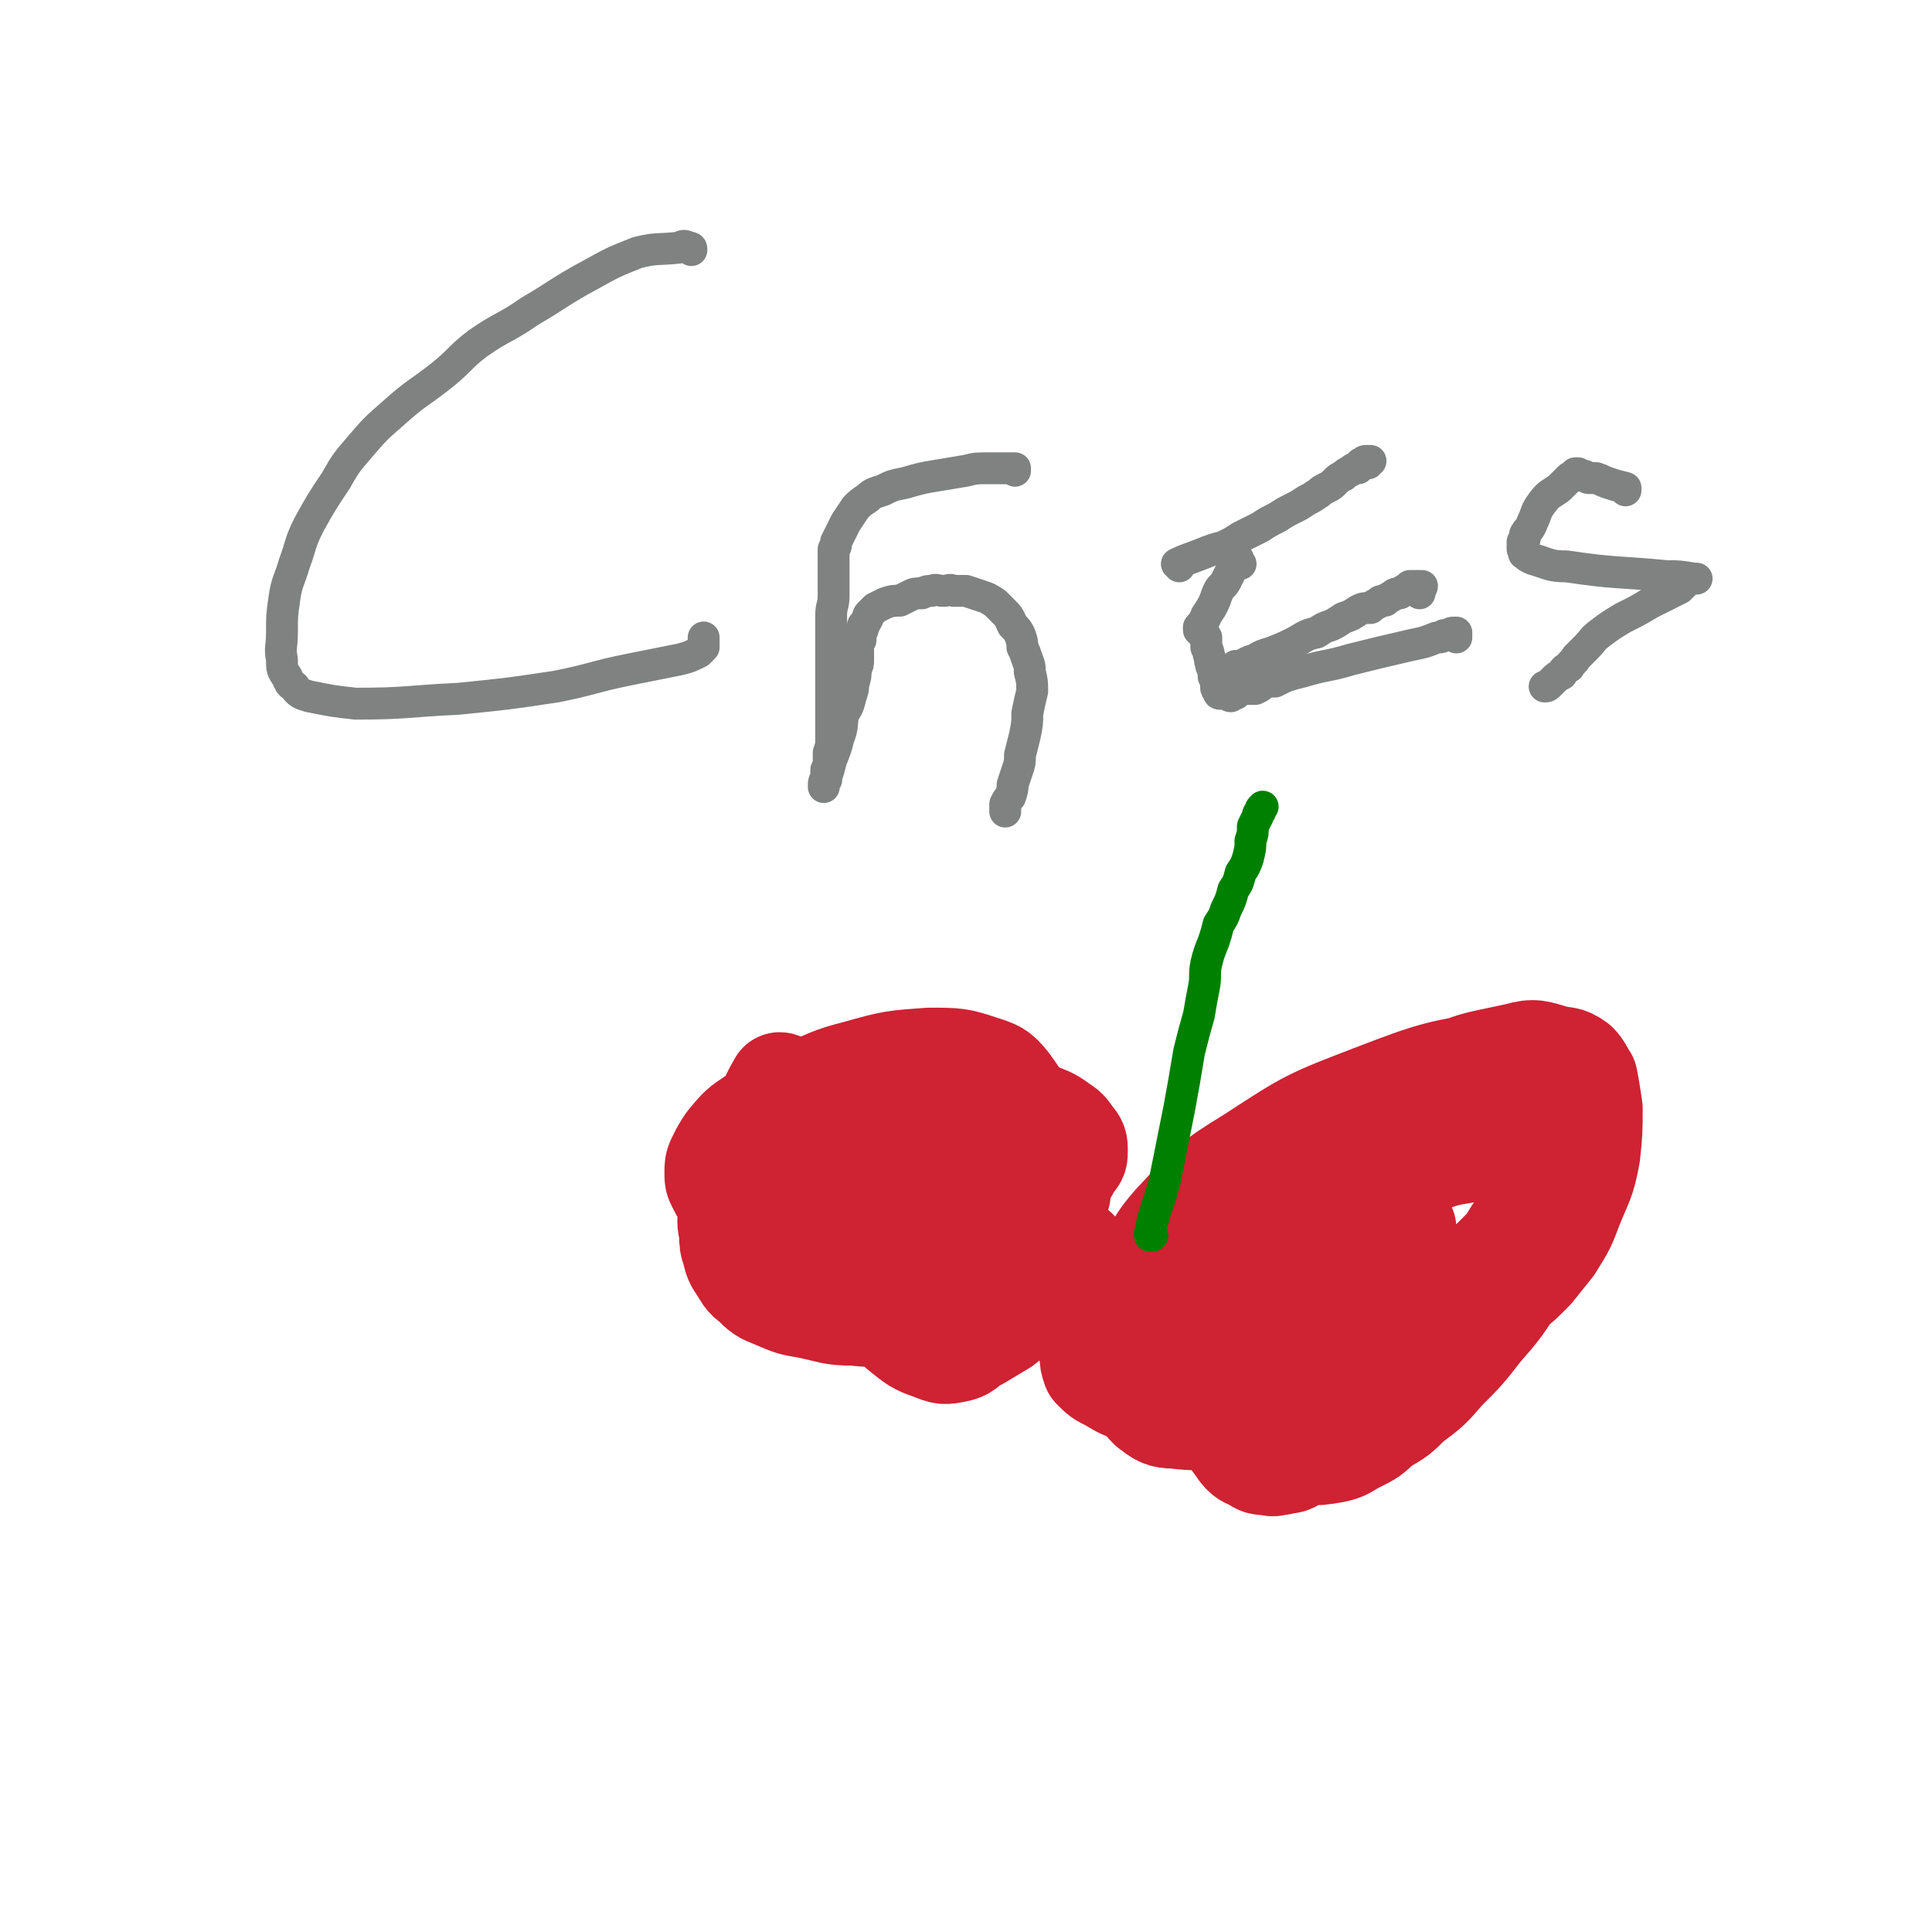
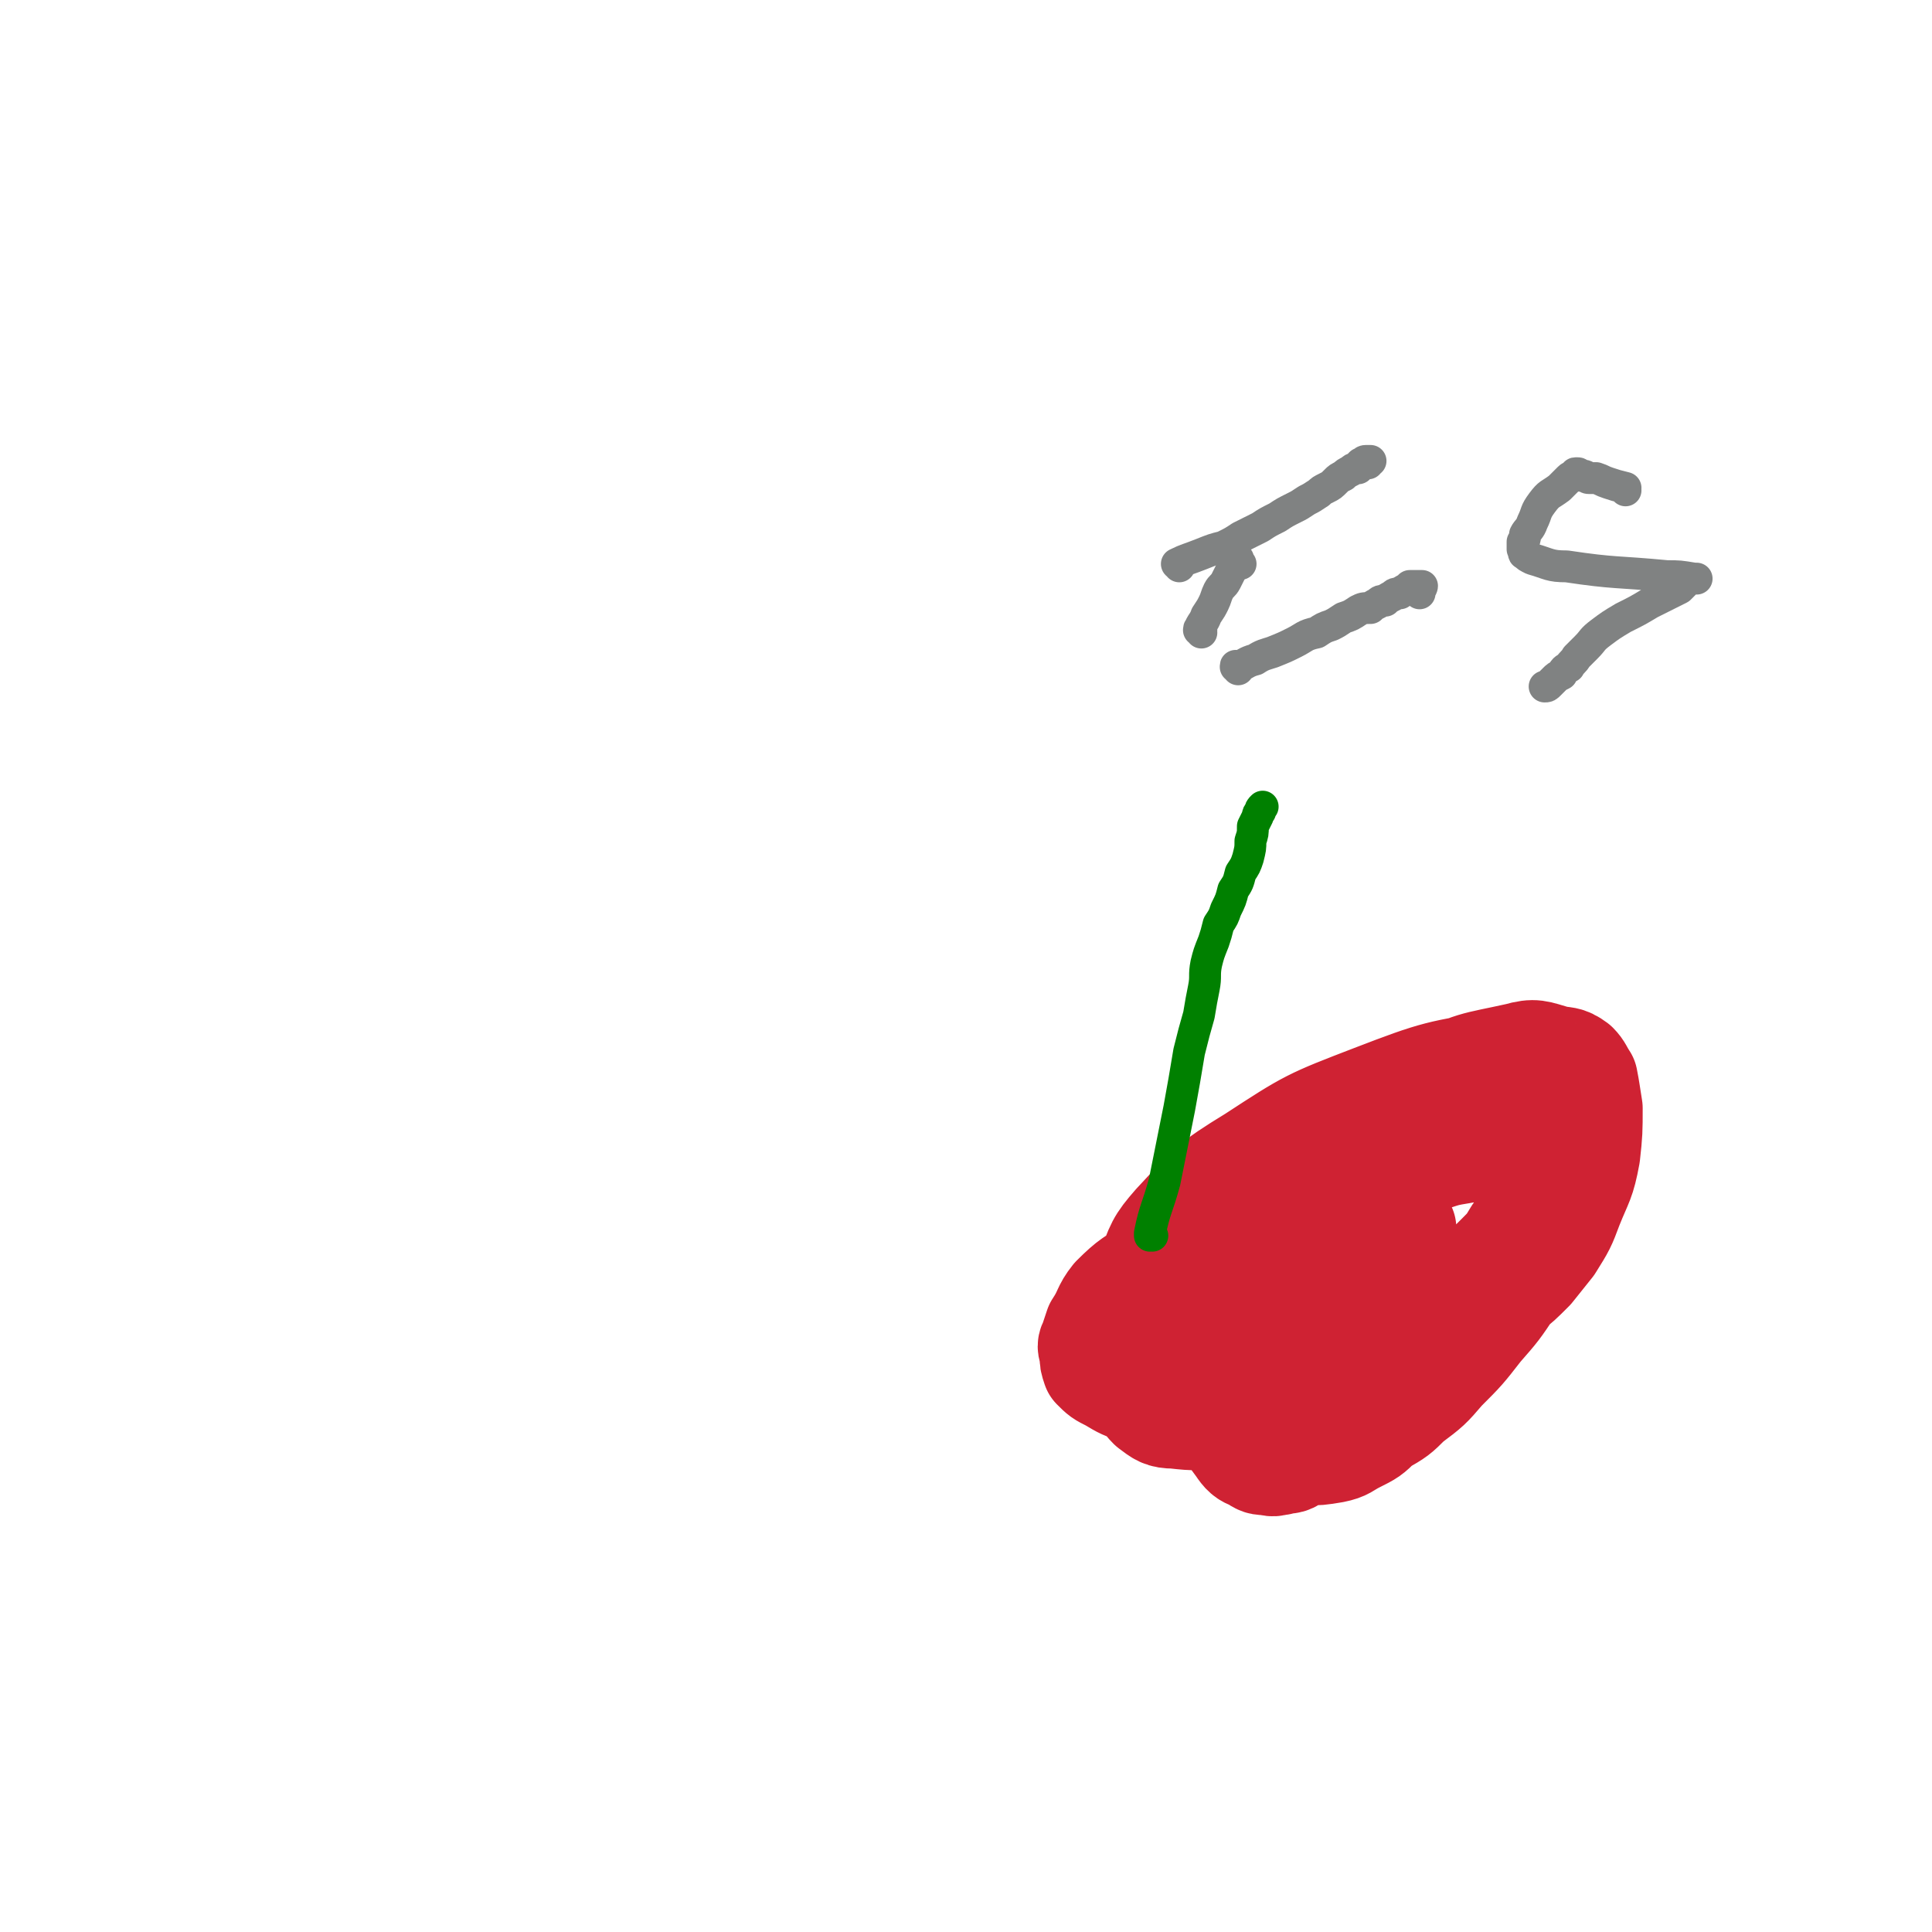
<svg xmlns="http://www.w3.org/2000/svg" viewBox="0 0 788 788" version="1.1">
  <g fill="none" stroke="#CF2233" stroke-width="42" stroke-linecap="round" stroke-linejoin="round">
-     <path d="M319,443c0,0 0,-1 -1,-1 -4,7 -4,8 -8,16 -5,11 -6,10 -10,22 -2,6 -2,6 -2,13 -1,5 -1,5 0,10 0,4 0,4 1,7 1,4 1,4 3,7 2,3 2,4 5,6 4,4 4,4 9,6 7,3 7,3 13,4 10,2 10,3 19,3 11,1 11,1 22,-1 10,-2 10,-2 19,-6 9,-4 9,-5 18,-11 6,-4 7,-4 12,-9 4,-4 4,-5 7,-10 2,-3 2,-3 4,-6 1,-3 1,-3 2,-6 0,-2 0,-2 -1,-4 0,-3 0,-3 -2,-6 -2,-5 -2,-4 -6,-9 -3,-4 -3,-4 -7,-8 -4,-4 -4,-4 -8,-8 -4,-3 -4,-3 -8,-5 -3,-2 -3,-2 -7,-4 -3,-1 -4,-1 -7,-1 -4,-1 -4,-1 -7,0 -5,1 -6,1 -9,4 -9,7 -9,7 -15,17 -7,11 -7,12 -11,25 -3,9 -3,10 -4,20 -1,6 -1,6 -1,12 0,3 0,3 1,6 1,2 1,2 2,4 1,1 1,1 3,1 5,1 6,1 11,0 11,-3 11,-3 20,-7 13,-7 12,-8 24,-16 10,-7 10,-7 19,-15 7,-5 7,-5 13,-11 3,-4 3,-4 5,-8 2,-2 2,-2 2,-5 0,-2 0,-3 -2,-5 -2,-3 -2,-3 -5,-5 -4,-3 -5,-3 -10,-5 -7,-3 -7,-3 -15,-4 -9,-2 -9,-1 -19,-2 -7,0 -7,0 -14,1 -5,0 -5,0 -11,2 -5,1 -5,1 -9,4 -4,2 -4,2 -6,5 -3,2 -3,2 -4,6 -2,5 -2,5 -2,10 0,11 0,12 3,22 4,13 4,13 11,24 5,7 6,7 14,12 5,4 6,3 12,5 3,0 4,0 7,0 2,0 3,0 5,-2 2,-1 1,-2 3,-3 2,-3 2,-3 4,-6 3,-4 3,-4 5,-9 2,-6 2,-6 4,-13 3,-10 3,-10 5,-20 3,-14 4,-14 3,-28 -1,-8 -2,-9 -7,-16 -4,-5 -5,-5 -11,-7 -9,-3 -10,-3 -21,-3 -14,1 -15,1 -29,5 -12,3 -12,4 -24,9 -10,4 -10,4 -18,10 -6,4 -6,4 -11,10 -2,3 -2,3 -4,7 -1,2 -1,3 -1,5 0,3 0,3 1,5 2,4 2,4 6,7 9,8 8,9 19,14 13,8 14,8 28,12 15,5 15,6 30,7 11,1 12,0 22,-3 8,-2 8,-3 15,-7 4,-3 4,-3 7,-6 2,-3 2,-3 3,-7 1,-2 1,-3 0,-5 -1,-2 -1,-2 -3,-4 -2,-2 -2,-2 -5,-3 -3,-2 -3,-2 -7,-3 -5,-2 -5,-2 -10,-3 -7,-2 -7,-3 -15,-3 -11,-1 -11,0 -23,1 -7,0 -7,0 -14,2 -3,0 -3,1 -6,3 -2,1 -2,1 -4,3 -2,1 -2,1 -3,4 0,4 0,4 1,8 2,7 2,8 6,14 7,8 7,9 17,15 10,5 11,5 23,7 9,1 9,0 18,-1 9,-2 9,-2 17,-5 6,-2 6,-3 10,-6 3,-2 3,-3 4,-5 1,-2 1,-2 0,-4 -1,-2 -2,-2 -4,-4 -4,-4 -5,-3 -10,-7 -10,-6 -10,-7 -21,-12 -9,-5 -10,-5 -20,-7 -7,-2 -8,-1 -16,-2 -4,0 -4,0 -8,1 -1,0 -2,0 -3,2 -1,1 -1,1 -1,3 -1,5 -1,6 0,11 3,14 2,15 8,27 4,9 6,9 14,16 5,4 6,5 12,7 5,2 5,2 10,1 5,-1 4,-3 9,-5 5,-3 5,-3 10,-6 5,-4 5,-4 9,-9 7,-6 6,-7 12,-13 5,-4 5,-4 9,-8 " />
    <path d="M548,486c0,0 0,-1 -1,-1 -5,0 -5,0 -11,1 -12,0 -12,-1 -24,1 -9,2 -9,3 -17,6 -4,2 -4,2 -7,4 -2,2 -2,2 -4,5 -3,4 -2,5 -5,9 -3,6 -3,6 -6,12 -3,6 -3,6 -5,12 -3,6 -3,6 -4,12 -1,5 -2,5 -1,10 0,5 0,5 1,9 2,4 2,5 5,8 4,3 5,4 10,4 9,1 10,1 19,-1 13,-2 13,-2 26,-7 14,-6 14,-7 27,-15 14,-8 14,-8 28,-18 10,-7 10,-7 20,-14 6,-5 6,-5 12,-11 4,-4 4,-4 7,-9 3,-3 3,-3 4,-8 2,-4 2,-5 2,-9 0,-5 1,-5 -1,-9 -1,-4 -1,-5 -4,-9 -4,-4 -4,-5 -9,-8 -7,-4 -7,-4 -15,-5 -12,-2 -12,-2 -24,0 -11,1 -12,1 -22,6 -10,4 -10,4 -19,10 -8,6 -8,7 -14,15 -5,6 -5,7 -8,14 -2,5 -2,6 -2,11 0,5 0,6 2,10 2,5 2,5 6,9 6,5 6,5 14,8 12,4 13,4 25,5 11,1 11,0 21,0 6,0 6,0 11,-2 4,0 4,0 7,-2 3,-1 3,-2 6,-4 3,-2 3,-2 6,-4 4,-3 4,-3 7,-7 5,-4 5,-4 9,-9 5,-6 5,-6 9,-12 5,-8 4,-8 8,-17 3,-9 3,-9 5,-18 2,-7 3,-7 2,-14 -1,-5 -1,-6 -4,-10 -3,-5 -3,-6 -7,-8 -9,-3 -10,-5 -20,-3 -26,4 -27,4 -53,14 -26,10 -26,10 -49,25 -18,11 -18,12 -32,27 -7,8 -7,9 -11,20 -3,8 -2,8 -2,17 1,7 1,7 4,13 3,5 3,6 8,9 9,5 10,5 19,6 21,2 21,2 41,0 14,-2 14,-3 28,-7 8,-2 8,-2 15,-5 7,-3 7,-3 13,-7 6,-4 6,-5 11,-9 6,-4 5,-5 10,-9 5,-4 5,-4 10,-9 4,-5 4,-5 8,-10 5,-8 5,-8 8,-16 4,-10 5,-10 7,-21 1,-9 1,-10 1,-19 -1,-6 -1,-7 -2,-12 -2,-3 -2,-4 -4,-6 -4,-3 -5,-2 -9,-3 -7,-2 -8,-3 -15,-1 -18,4 -19,3 -35,12 -20,10 -21,11 -38,26 -15,13 -15,13 -27,30 -9,14 -10,14 -15,30 -5,14 -6,15 -5,30 0,10 0,11 5,20 4,7 6,7 12,11 8,3 8,3 16,4 6,0 6,0 12,-1 5,-1 5,-2 9,-4 6,-3 6,-3 10,-7 7,-4 7,-4 12,-9 8,-6 8,-6 14,-13 8,-8 8,-8 15,-17 7,-8 7,-8 13,-17 5,-9 6,-9 10,-19 4,-10 4,-10 6,-21 1,-7 1,-7 1,-15 0,-5 0,-5 -2,-10 -1,-4 -1,-5 -3,-8 -3,-3 -3,-3 -6,-5 -4,-1 -4,-1 -8,-2 -4,0 -4,0 -7,0 -6,1 -7,0 -12,3 -19,13 -21,12 -37,29 -12,13 -12,14 -19,30 -3,8 -3,9 -2,18 0,5 1,5 4,9 3,4 3,4 7,6 6,3 6,3 12,5 8,2 8,2 16,3 5,0 5,0 10,-1 4,-1 4,-2 8,-5 4,-3 5,-3 8,-7 5,-6 6,-6 9,-13 7,-14 8,-14 12,-29 3,-11 2,-11 2,-22 0,-4 0,-4 -3,-8 -1,-1 -1,-1 -3,-2 -3,0 -3,0 -5,0 -4,0 -4,0 -8,1 -5,0 -5,0 -9,2 -9,3 -9,2 -18,6 -22,11 -22,11 -43,23 -16,9 -17,8 -31,18 -9,6 -9,6 -16,15 -4,5 -3,6 -5,13 0,4 0,4 1,8 0,4 1,4 3,7 3,3 3,3 7,5 7,3 7,4 14,5 13,2 13,2 26,1 15,0 15,-1 29,-3 10,-2 10,-2 19,-6 5,-2 5,-2 9,-5 4,-3 4,-3 7,-6 3,-3 3,-3 6,-6 3,-4 3,-4 6,-9 4,-12 5,-12 8,-24 3,-10 4,-11 4,-21 0,-4 -1,-5 -3,-8 -2,-3 -3,-3 -6,-4 -4,-2 -4,-2 -9,-3 -5,-1 -5,-1 -10,0 -6,1 -6,1 -12,3 -10,4 -11,4 -20,10 -15,11 -16,10 -28,24 -12,12 -11,13 -19,28 -5,10 -5,11 -9,21 -2,7 -2,7 -3,13 0,3 1,4 3,7 1,1 1,1 3,2 2,2 2,2 4,2 3,1 3,1 6,0 3,0 3,-1 6,-2 3,-2 3,-2 6,-5 4,-3 4,-3 7,-6 3,-3 3,-3 6,-7 3,-4 3,-3 6,-8 3,-5 3,-4 5,-10 3,-9 4,-9 5,-18 2,-14 3,-15 1,-28 -1,-5 -3,-6 -7,-10 -3,-2 -4,-1 -8,-1 -4,0 -5,1 -9,2 -7,2 -7,2 -14,4 -12,5 -12,5 -24,11 -16,7 -16,7 -31,15 -8,5 -9,5 -16,12 -4,5 -3,6 -7,12 -1,3 -1,3 -2,6 -1,2 -1,2 0,5 0,3 0,3 1,6 3,3 3,3 7,5 5,3 5,3 11,5 7,1 7,1 13,1 5,0 5,0 10,-1 3,0 4,0 7,-1 3,-1 3,-1 5,-3 3,-2 2,-2 5,-4 3,-2 3,-2 6,-5 3,-2 3,-2 6,-4 3,-2 3,-2 6,-5 2,-2 2,-2 4,-4 2,-2 2,-2 4,-4 2,-2 2,-2 3,-4 1,-2 2,-2 2,-4 0,-2 0,-2 0,-3 -1,-2 -1,-2 -2,-3 -3,-2 -3,-2 -6,-3 -3,-1 -3,-1 -7,-1 -4,0 -4,1 -7,1 -3,1 -3,1 -6,2 -2,1 -2,1 -4,3 -2,2 -3,2 -4,5 -2,3 -1,3 -2,6 -1,5 -1,6 -1,11 0,9 0,9 2,19 0,7 0,7 2,14 2,5 2,5 5,9 2,3 3,4 6,5 3,2 3,2 6,2 3,1 3,0 5,0 3,-1 4,0 6,-2 4,-2 4,-3 6,-6 4,-4 5,-4 8,-10 8,-16 8,-16 15,-33 7,-16 6,-16 12,-32 2,-4 2,-4 3,-9 1,-1 1,-1 1,-3 0,0 0,-1 0,-1 0,0 -1,1 -1,1 0,1 0,1 -1,2 0,0 0,0 0,0 " />
  </g>
  <g fill="none" stroke="#CF2233" stroke-width="13" stroke-linecap="round" stroke-linejoin="round">
    <path d="M610,509c0,0 -1,0 -1,-1 0,0 0,1 0,1 " />
    <path d="M629,494c-1,0 -1,0 -1,-1 0,0 0,1 0,1 0,0 0,0 0,0 0,0 0,-1 0,-1 -3,2 -2,3 -5,5 -4,4 -4,4 -9,7 -7,6 -8,5 -14,11 -8,8 -8,8 -15,17 -4,5 -3,5 -7,11 -2,2 -2,2 -3,4 0,1 0,1 0,2 0,1 0,1 1,1 1,1 1,1 2,1 1,-1 1,-1 2,-2 2,-1 2,0 3,-2 3,-2 3,-2 5,-5 4,-4 4,-5 7,-9 4,-6 4,-6 7,-11 3,-5 3,-5 7,-10 2,-3 2,-3 4,-6 1,-2 1,-2 2,-4 1,-2 1,-2 2,-3 0,-2 1,-1 1,-3 0,0 0,-1 0,-1 0,-1 1,-1 0,-2 0,0 0,0 -1,1 -1,0 -1,0 -1,1 -1,1 -1,1 -2,1 -1,2 -1,1 -2,3 -5,5 -5,5 -10,10 -3,3 -3,3 -5,6 " />
  </g>
  <g fill="none" stroke="#008000" stroke-width="13" stroke-linecap="round" stroke-linejoin="round">
    <path d="M470,504c0,0 -1,-1 -1,-1 0,0 0,0 0,1 0,0 0,0 0,0 1,0 0,0 0,-1 2,-10 3,-10 6,-21 3,-15 3,-15 6,-30 2,-11 2,-11 4,-23 2,-8 2,-8 4,-15 1,-6 1,-6 2,-11 1,-5 0,-5 1,-10 1,-4 1,-4 3,-9 1,-3 1,-3 2,-7 2,-3 2,-3 3,-6 2,-4 2,-4 3,-8 2,-3 2,-3 3,-7 2,-3 2,-3 3,-6 1,-4 1,-4 1,-7 1,-3 1,-3 1,-6 1,-2 1,-2 2,-4 0,-1 0,-1 1,-2 0,-1 0,-1 1,-2 0,0 0,0 0,0 " />
  </g>
  <g fill="none" stroke="#808282" stroke-width="13" stroke-linecap="round" stroke-linejoin="round">
-     <path d="M282,102c0,-1 0,-1 -1,-1 -2,-1 -2,-1 -4,0 -9,1 -9,0 -17,2 -10,4 -10,4 -19,9 -13,7 -13,8 -25,15 -10,7 -11,6 -21,13 -8,6 -7,7 -16,14 -9,7 -9,6 -18,14 -8,7 -8,7 -14,14 -6,7 -6,7 -10,14 -6,9 -6,9 -11,18 -4,8 -3,8 -6,16 -2,7 -3,7 -4,14 -1,7 -1,7 -1,14 0,6 -1,6 0,11 0,4 0,4 2,7 1,2 1,3 3,4 2,3 3,3 6,4 10,2 10,2 19,3 21,0 21,-1 42,-2 20,-2 20,-2 40,-5 15,-3 15,-4 30,-7 10,-2 10,-2 20,-4 4,-1 4,-1 8,-3 1,-1 1,-1 2,-2 0,-1 0,-1 0,-1 0,-1 0,-1 0,-2 0,0 0,-1 0,-1 0,1 0,1 0,2 0,0 0,0 0,0 " />
-     <path d="M414,192c0,-1 0,-1 -1,-1 0,0 1,0 1,0 0,0 0,0 0,0 -6,0 -6,0 -11,0 -5,0 -5,0 -9,1 -6,1 -6,1 -12,2 -6,1 -6,1 -13,3 -5,1 -5,1 -9,3 -3,1 -4,1 -6,3 -3,2 -3,2 -5,4 -2,3 -2,3 -4,6 -1,2 -1,2 -2,4 -1,2 -1,2 -2,4 0,2 0,2 -1,3 0,2 0,2 0,3 0,2 0,2 0,3 0,2 0,2 0,4 0,2 0,2 0,4 0,3 0,3 0,5 0,4 -1,4 -1,8 0,5 0,5 0,11 0,4 0,4 0,8 0,3 0,3 0,6 0,3 0,3 0,6 0,2 0,2 0,4 0,3 0,3 0,5 0,1 0,1 0,3 0,2 0,2 0,4 0,2 0,2 0,4 0,2 0,2 -1,5 0,2 0,2 0,4 0,1 0,1 -1,3 0,1 0,1 0,3 0,0 0,1 0,1 -1,1 -1,1 -1,2 0,0 0,1 0,1 0,0 0,-1 0,-1 0,-2 1,-2 1,-3 1,-3 1,-3 2,-7 2,-5 2,-5 3,-9 2,-5 1,-5 2,-10 2,-3 2,-3 3,-7 1,-3 1,-3 1,-5 1,-3 1,-3 1,-6 1,-2 1,-2 1,-4 0,-2 0,-2 0,-5 0,-1 0,-1 1,-3 0,-1 0,-1 0,-3 1,-1 1,-1 1,-3 1,-1 1,-1 2,-3 0,-1 0,-1 1,-2 1,-1 1,-1 2,-2 2,-1 2,-1 4,-2 3,-1 3,-1 6,-1 2,-1 2,-1 4,-2 2,-1 2,-1 5,-1 2,-1 2,-1 4,-1 2,-1 2,0 5,0 2,0 2,-1 4,0 3,0 3,0 5,0 3,1 3,1 6,2 3,1 3,1 6,3 2,2 2,2 4,4 2,2 2,3 3,5 2,2 2,2 3,4 1,3 1,3 1,5 1,2 1,2 2,5 1,3 1,2 1,5 1,4 1,4 1,8 -1,4 -1,4 -2,9 0,4 0,4 -1,9 -1,4 -1,4 -2,8 0,3 0,3 -1,6 -1,3 -1,3 -2,6 0,2 0,2 -1,5 -1,1 -1,1 -2,3 0,1 0,2 0,3 " />
    <path d="M481,231c0,-1 -1,-1 -1,-1 0,0 0,0 1,0 0,0 0,0 0,0 0,0 -1,0 -1,0 4,-2 5,-2 10,-4 5,-2 5,-2 9,-3 4,-2 4,-2 7,-4 4,-2 4,-2 8,-4 3,-2 3,-2 7,-4 3,-2 3,-2 7,-4 2,-1 2,-1 5,-3 2,-1 2,-1 5,-3 1,-1 1,-1 3,-2 2,-1 2,-1 4,-3 1,-1 1,-1 3,-2 1,-1 1,-1 3,-2 1,-1 1,-1 3,-1 0,-1 0,-1 1,-2 1,0 1,-1 2,-1 0,0 0,0 1,0 1,0 1,0 1,0 0,0 -1,0 -1,1 " />
-     <path d="M490,257c0,0 -1,-1 -1,-1 0,0 0,0 1,0 0,0 0,0 0,0 0,1 -1,0 -1,0 0,0 0,0 1,0 0,0 0,0 0,0 " />
-     <path d="M490,257c0,0 -1,-1 -1,-1 0,0 0,0 1,0 0,0 0,0 0,0 0,1 -1,-1 -1,0 1,1 2,2 3,4 0,2 0,2 0,4 1,2 1,2 1,3 1,2 0,2 1,4 0,1 0,1 1,2 0,1 0,1 0,3 1,1 1,1 1,2 0,1 0,1 0,2 0,1 0,1 1,2 0,1 0,1 1,1 0,0 0,0 1,0 1,0 1,0 2,0 0,0 0,1 1,1 1,-1 1,-1 2,-1 0,-1 0,-1 1,-2 1,0 1,0 2,0 1,0 1,0 2,0 2,0 2,0 3,0 2,-1 2,-1 3,-2 2,-1 2,-1 5,-1 2,-1 2,-1 4,-2 3,-1 3,-1 7,-2 10,-3 10,-2 20,-5 12,-3 12,-3 25,-6 5,-1 5,-1 10,-3 2,0 2,0 3,-1 1,0 1,0 2,0 1,-1 1,-1 2,-1 0,0 1,0 1,0 0,0 0,0 0,1 0,1 0,1 0,1 " />
    <path d="M490,258c0,-1 -1,-1 -1,-1 0,-1 0,0 1,0 0,0 0,0 0,0 0,0 -1,0 -1,0 1,-3 2,-3 3,-6 2,-3 2,-3 3,-5 1,-2 1,-3 2,-5 1,-2 2,-2 3,-4 1,-2 1,-2 2,-4 1,-1 0,-1 1,-2 0,-2 0,-2 1,-3 0,0 1,0 1,0 0,0 -1,0 0,1 0,0 0,0 1,1 " />
    <path d="M505,273c0,-1 -1,-1 -1,-1 0,-1 0,0 1,0 0,0 0,0 0,0 0,0 -1,0 -1,0 0,-1 0,0 1,0 3,-1 3,-2 7,-3 3,-2 4,-2 7,-3 5,-2 5,-2 9,-4 4,-2 4,-3 9,-4 3,-2 3,-2 6,-3 2,-1 2,-1 5,-3 3,-1 3,-1 6,-3 2,-1 2,-1 5,-1 1,-1 1,-1 3,-2 1,-1 1,-1 3,-1 1,-1 1,-1 3,-2 1,-1 1,-1 3,-1 1,-1 1,-1 3,-2 1,0 1,-1 1,-1 1,0 1,0 2,0 1,0 1,0 1,0 1,0 2,0 2,0 0,0 0,1 -1,1 0,1 0,1 0,1 0,1 0,1 0,1 " />
    <path d="M663,200c0,0 -1,-1 -1,-1 0,0 0,0 1,0 0,0 0,0 0,0 -4,-1 -4,-1 -7,-2 -3,-1 -2,-1 -5,-2 -1,0 -1,0 -3,0 -1,0 -1,-1 -2,-1 -1,0 -1,0 -2,0 0,-1 0,-1 -1,-1 -1,0 0,0 -1,1 -1,1 -1,0 -2,1 -2,2 -2,2 -4,4 -4,3 -4,2 -7,6 -3,4 -2,4 -4,8 -1,3 -2,3 -3,5 0,2 0,2 -1,3 0,2 0,2 0,3 1,1 0,2 1,2 1,1 1,1 3,2 7,2 7,3 14,3 20,3 20,2 41,4 5,0 5,0 11,1 1,0 1,0 1,0 0,0 0,0 -1,0 -1,0 -1,0 -1,0 -1,0 -1,0 -2,1 -1,0 0,0 -1,1 -1,1 -1,1 -2,2 -2,1 -2,1 -4,2 -4,2 -4,2 -8,4 -5,3 -5,3 -11,6 -5,3 -5,3 -9,6 -4,3 -3,3 -6,6 -2,2 -2,2 -4,4 -1,2 -2,2 -3,4 -2,1 -2,1 -3,3 -2,1 -2,1 -3,2 -1,1 -1,1 -2,2 -1,1 -1,1 -2,1 " />
  </g>
</svg>